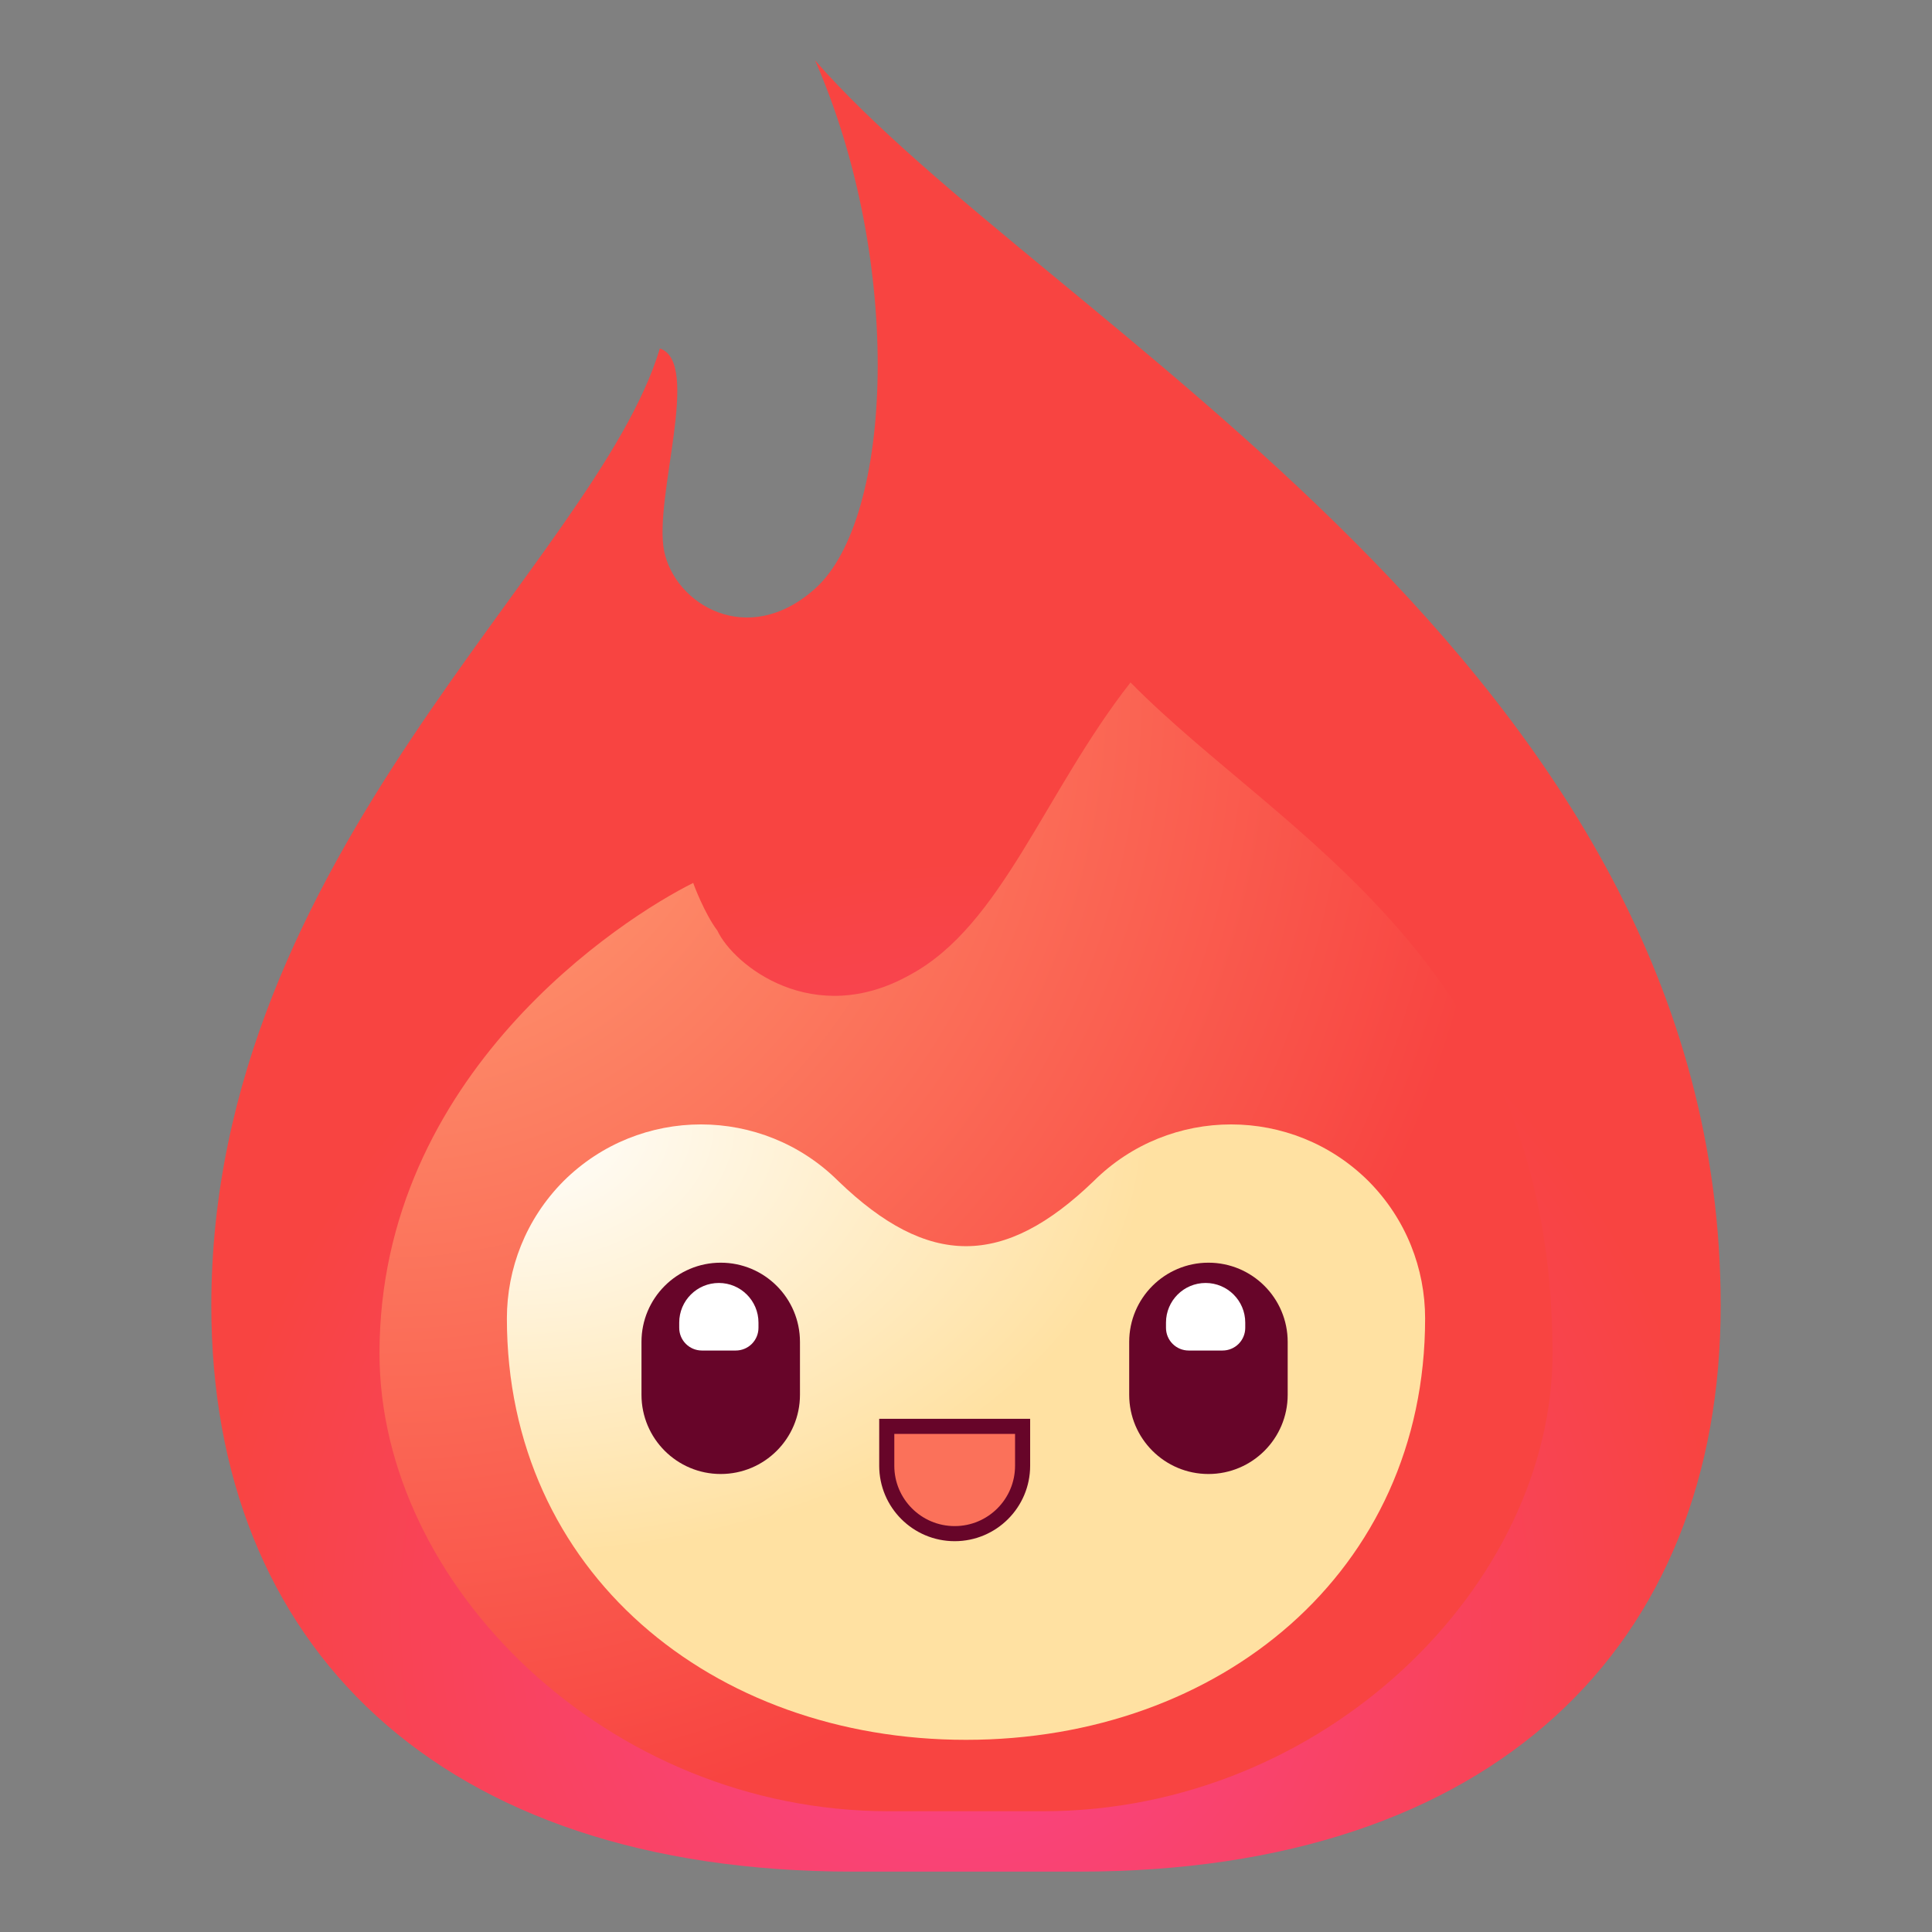
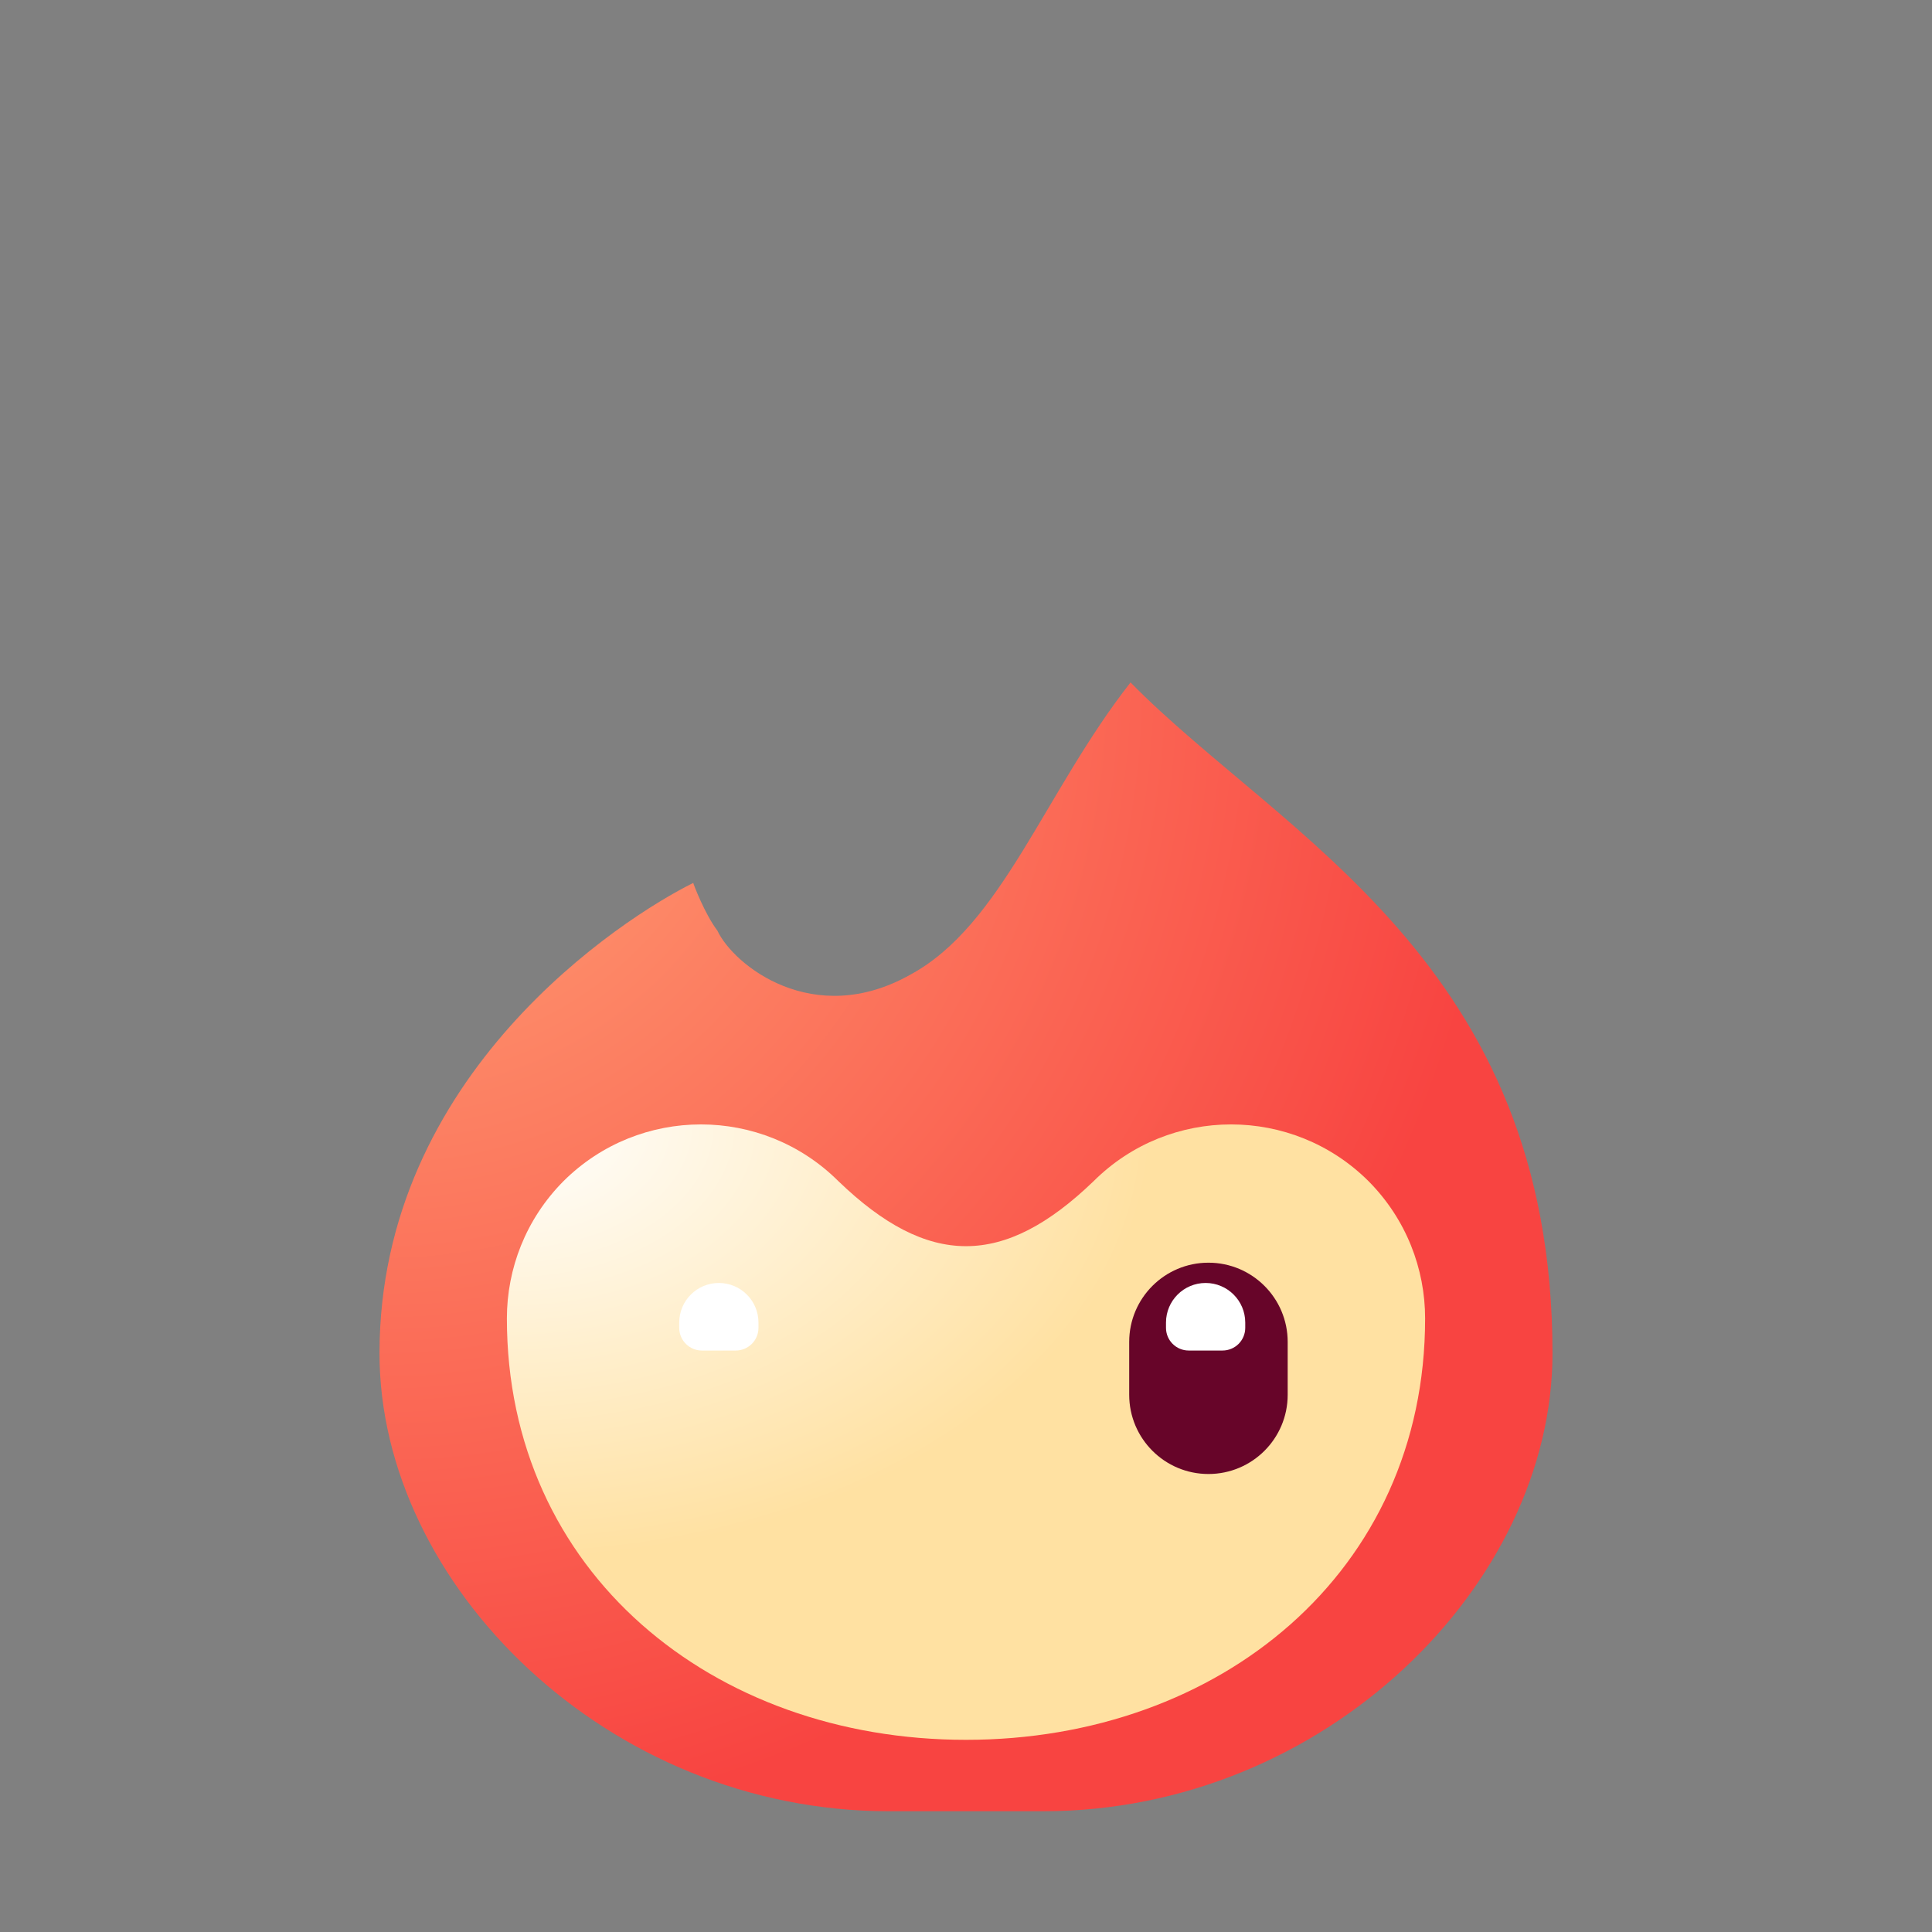
<svg xmlns="http://www.w3.org/2000/svg" width="512" height="512" viewBox="0 0 512 512" fill="none">
  <rect x="0" y="0" width="512" height="512" fill="#808080" stroke="none" />
  <defs>
    <radialGradient id="paint0_radial_3_27" cx="0" cy="0" r="1" gradientUnits="userSpaceOnUse" gradientTransform="translate(255.831 428.406) scale(200 200)">
      <stop stop-color="#FA428E" />
      <stop offset="1" stop-color="#F84441" />
    </radialGradient>
    <radialGradient id="paint1_radial_3_27" cx="0" cy="0" r="1" gradientUnits="userSpaceOnUse" gradientTransform="translate(100.911 182.366) scale(298.935 301.942)">
      <stop stop-color="#FFA577" />
      <stop offset="1" stop-color="#F84441" />
    </radialGradient>
    <radialGradient id="paint2_radial_3_27" cx="0" cy="0" r="1" gradientUnits="userSpaceOnUse" gradientTransform="translate(134.818 298.609) scale(170.465 114.25)">
      <stop stop-color="white" />
      <stop offset="1" stop-color="#FFE1A2" />
    </radialGradient>
  </defs>
-   <path d="M226 496C116 496 56 436 56 346C56 226.555 157.812 149.172 174.865 92.35C186 96 173.179 131.897 176 146C178.821 160.103 198.136 171.984 216 156C236.722 137.459 239.505 69.592 216 16C277.045 86.002 456 176.02 456 346C456 436 396 496 286 496H226Z" fill="url(#paint0_radial_3_27)" />
  <path d="M269.178 349.04C249.024 334.182 241.988 296.149 250.456 277.71C263.04 287.671 276.244 334.639 269.178 349.04Z" fill="#F84441" />
  <path d="M235.6 480C160.8 480 100.571 419.856 100.571 358.656C100.571 284.621 165.041 243.236 183.719 233.983C183.709 234.155 186.77 242.222 190.105 246.61C194.4 255.794 215.603 272.761 241.267 258.283C265.525 245.172 276.777 209.989 299.602 180.856C339.798 221.731 411.428 254.836 411.428 358.656C411.428 419.856 351.2 480 276.4 480H235.6Z" fill="url(#paint1_radial_3_27)" />
  <path d="M149.347 312.999C169.488 292.976 202.017 292.976 222.158 312.999C246 336 266 336 289.842 312.999C309.983 292.976 342.512 292.976 362.653 312.999C372.664 323.069 377.67 336.237 377.67 349.404C377.67 416.601 323.197 461.074 256 461.074C188.804 461.074 134.33 416.601 134.33 349.404C134.33 336.237 139.336 323.069 149.347 312.999Z" fill="url(#paint2_radial_3_27)" />
  <path d="M341.25 355.626C341.25 344.028 331.848 334.626 320.25 334.626C308.652 334.626 299.25 344.028 299.25 355.626V369.626C299.25 381.224 308.652 390.626 320.25 390.626C331.848 390.626 341.25 381.224 341.25 369.626V355.626Z" fill="#670529" />
-   <path d="M212 355.626C212 344.028 202.598 334.626 191 334.626C179.402 334.626 170 344.028 170 355.626V369.626C170 381.224 179.402 390.626 191 390.626C202.598 390.626 212 381.224 212 369.626V355.626Z" fill="#670529" />
  <path d="M180 351.89L180 350.501C180 344.701 184.702 340 190.501 340C196.301 340 201.003 344.702 201.003 350.501L201.003 351.89C201.003 353.485 200.369 355.014 199.242 356.141C198.114 357.269 196.585 357.902 194.991 357.902L186.012 357.902C182.692 357.902 180 355.21 180 351.89Z" fill="white" />
  <path d="M309 351.89L309 350.501C309 344.702 313.702 340 319.501 340C325.301 340 330.003 344.702 330.003 350.501L330.003 351.89C330.003 353.485 329.369 355.014 328.242 356.142C327.114 357.269 325.585 357.902 323.991 357.902L315.012 357.902C313.418 357.902 311.888 357.269 310.761 356.142C309.633 355.014 309 353.485 309 351.89Z" fill="white" />
-   <path d="M235 388.432V378H271V388.432C271 398.372 262.941 406.43 253 406.43C243.059 406.43 235 398.372 235 388.432Z" fill="#FB715A" stroke="#670529" stroke-width="4" />
</svg>